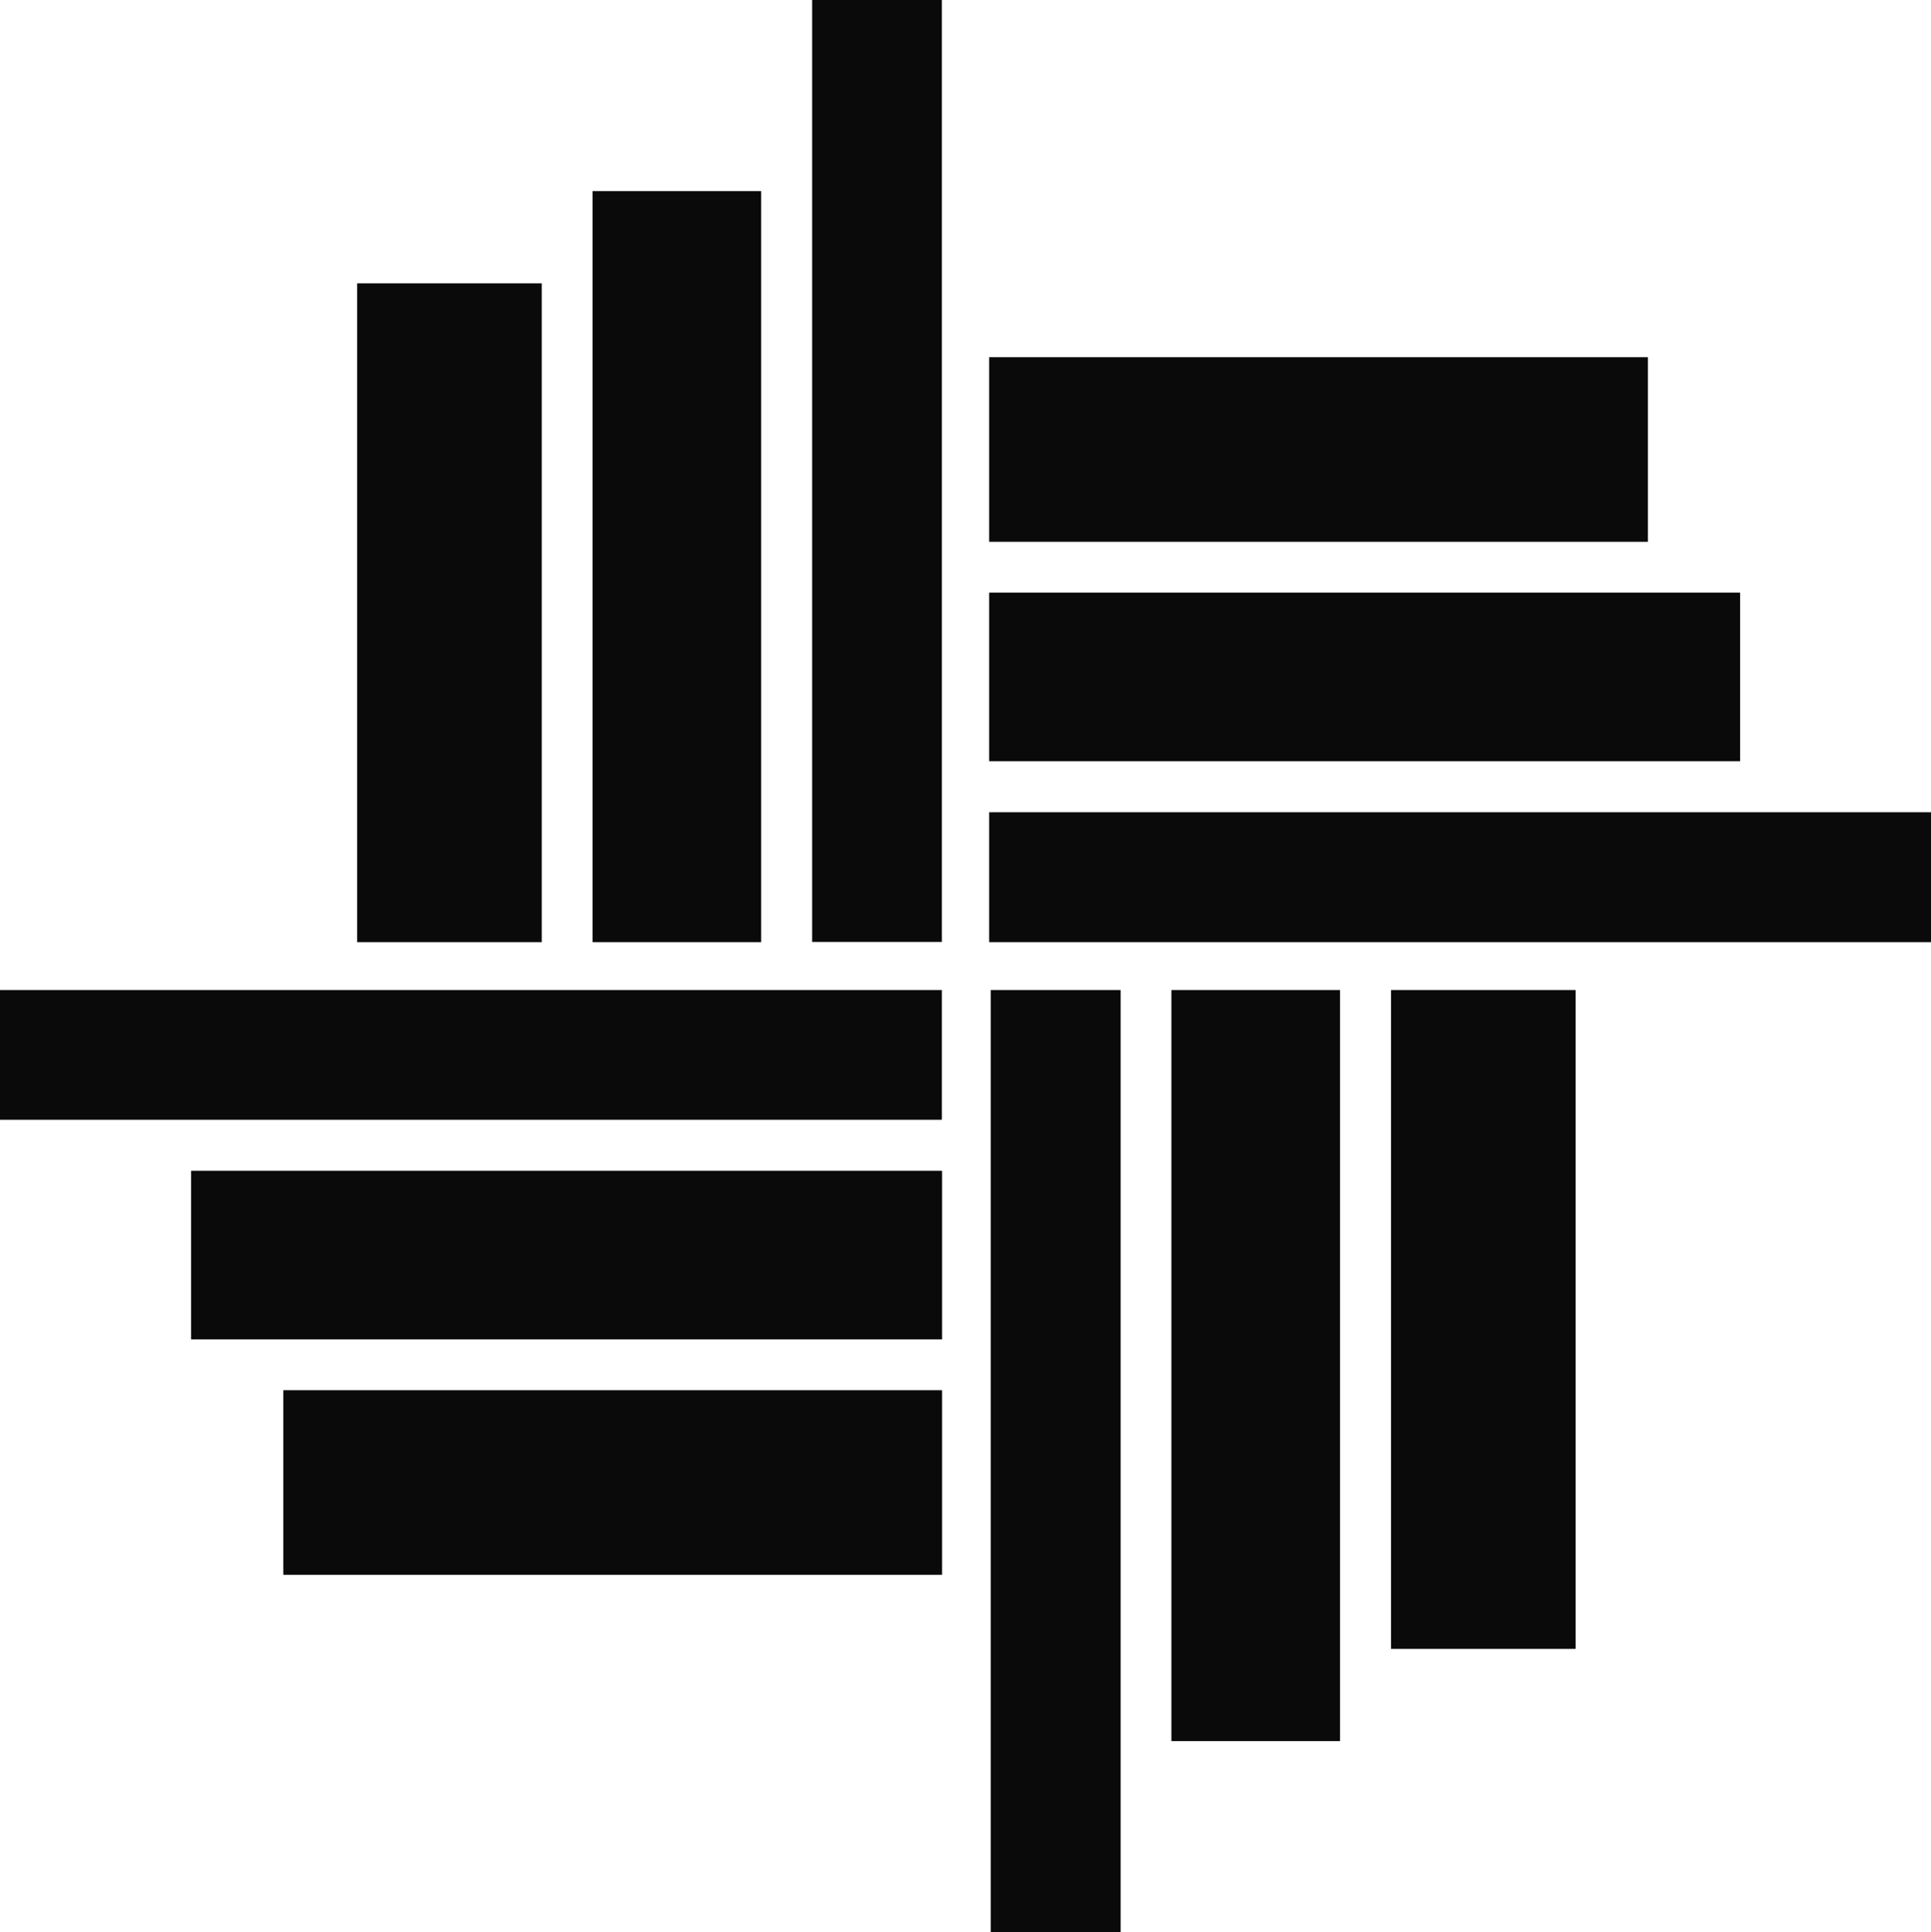
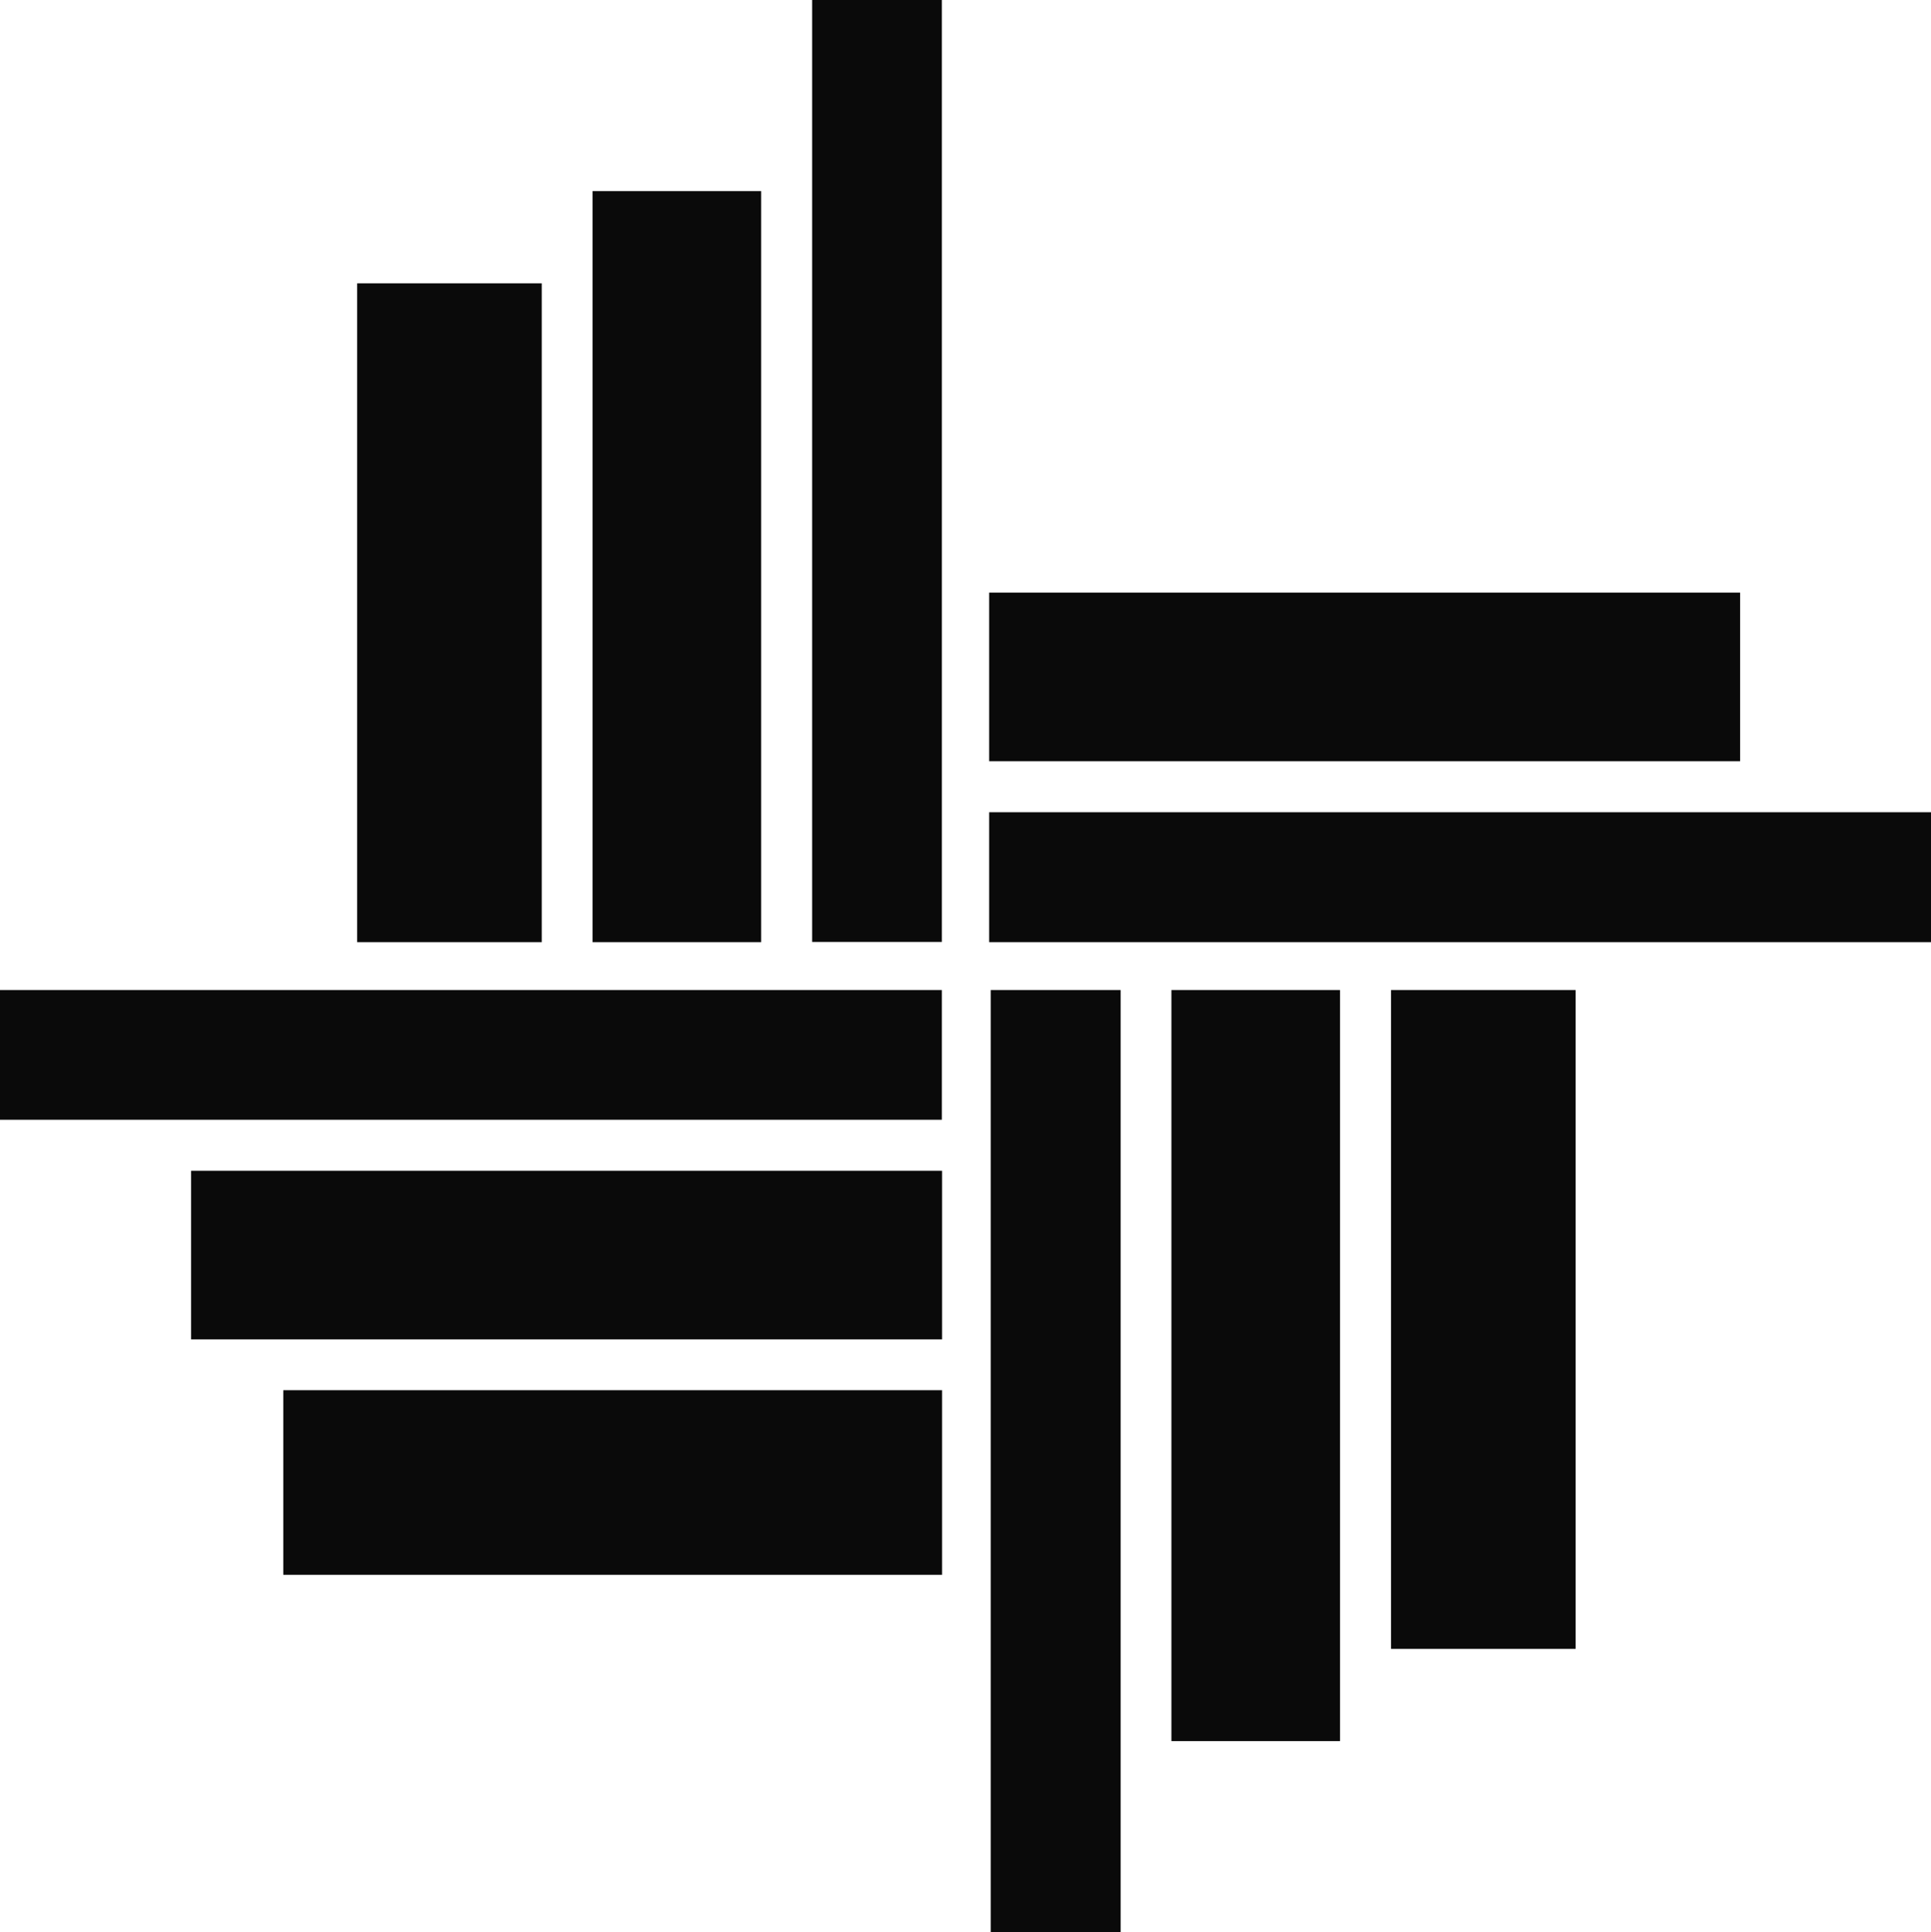
<svg xmlns="http://www.w3.org/2000/svg" version="1.1" id="图层_1" x="0px" y="0px" viewBox="0.6 1.12 98.84 98.88" enable-background="new 0 0 100 100.83" xml:space="preserve">
  <rect x="30.93" y="10.9" fill="#0A0A0A" width="8.63" height="38.44" />
  <rect x="18.88" y="15.62" fill="#0A0A0A" width="9.45" height="33.72" />
  <rect x="42.17" y="1.12" fill="#0A0A0A" width="6.64" height="48.21" />
  <rect x="10.38" y="61.04" fill="#0A0A0A" width="38.44" height="8.63" />
  <rect x="15.1" y="72.27" fill="#0A0A0A" width="33.72" height="9.45" />
  <rect x="0.6" y="51.79" fill="#0A0A0A" width="48.21" height="6.64" />
  <rect x="60.56" y="51.79" fill="#0A0A0A" width="8.63" height="38.44" />
  <rect x="71.8" y="51.79" fill="#0A0A0A" width="9.45" height="33.72" />
  <rect x="51.31" y="51.79" fill="#0A0A0A" width="6.65" height="48.21" />
  <rect x="51.23" y="31.45" fill="#0A0A0A" width="38.44" height="8.63" />
-   <rect x="51.23" y="19.4" fill="#0A0A0A" width="33.72" height="9.45" />
  <rect x="51.23" y="42.69" fill="#0A0A0A" width="48.21" height="6.65" />
</svg>